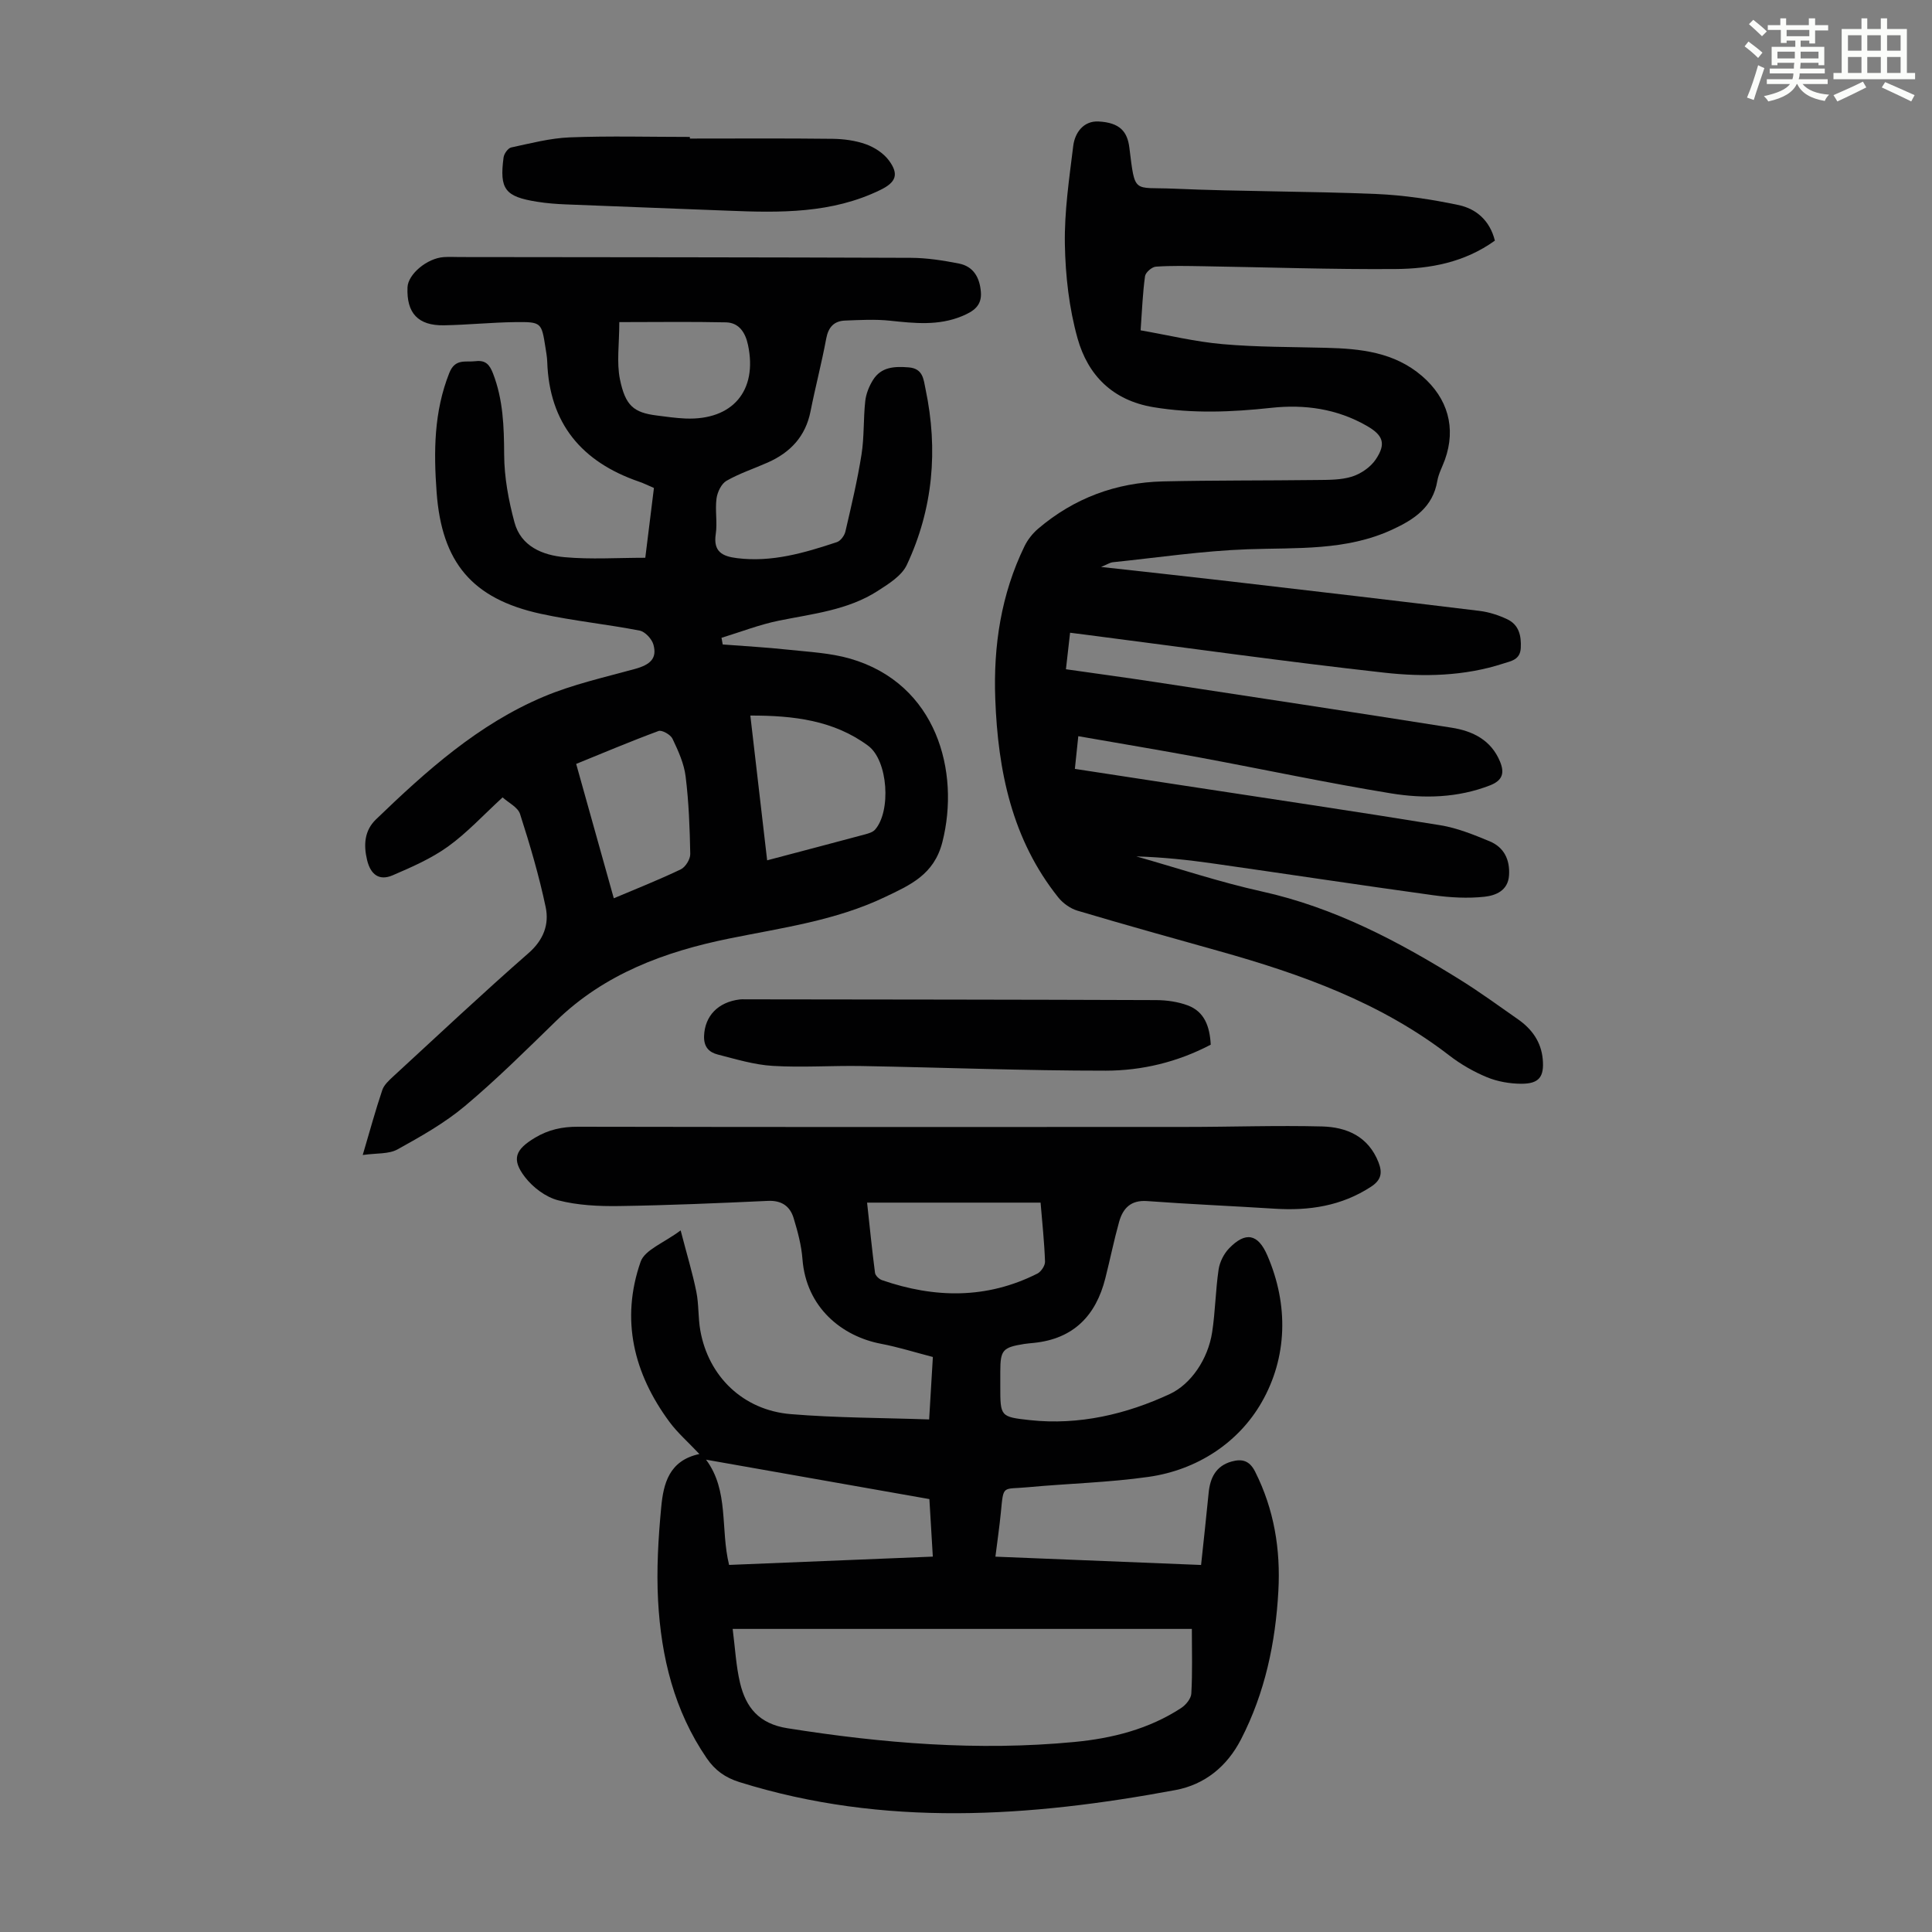
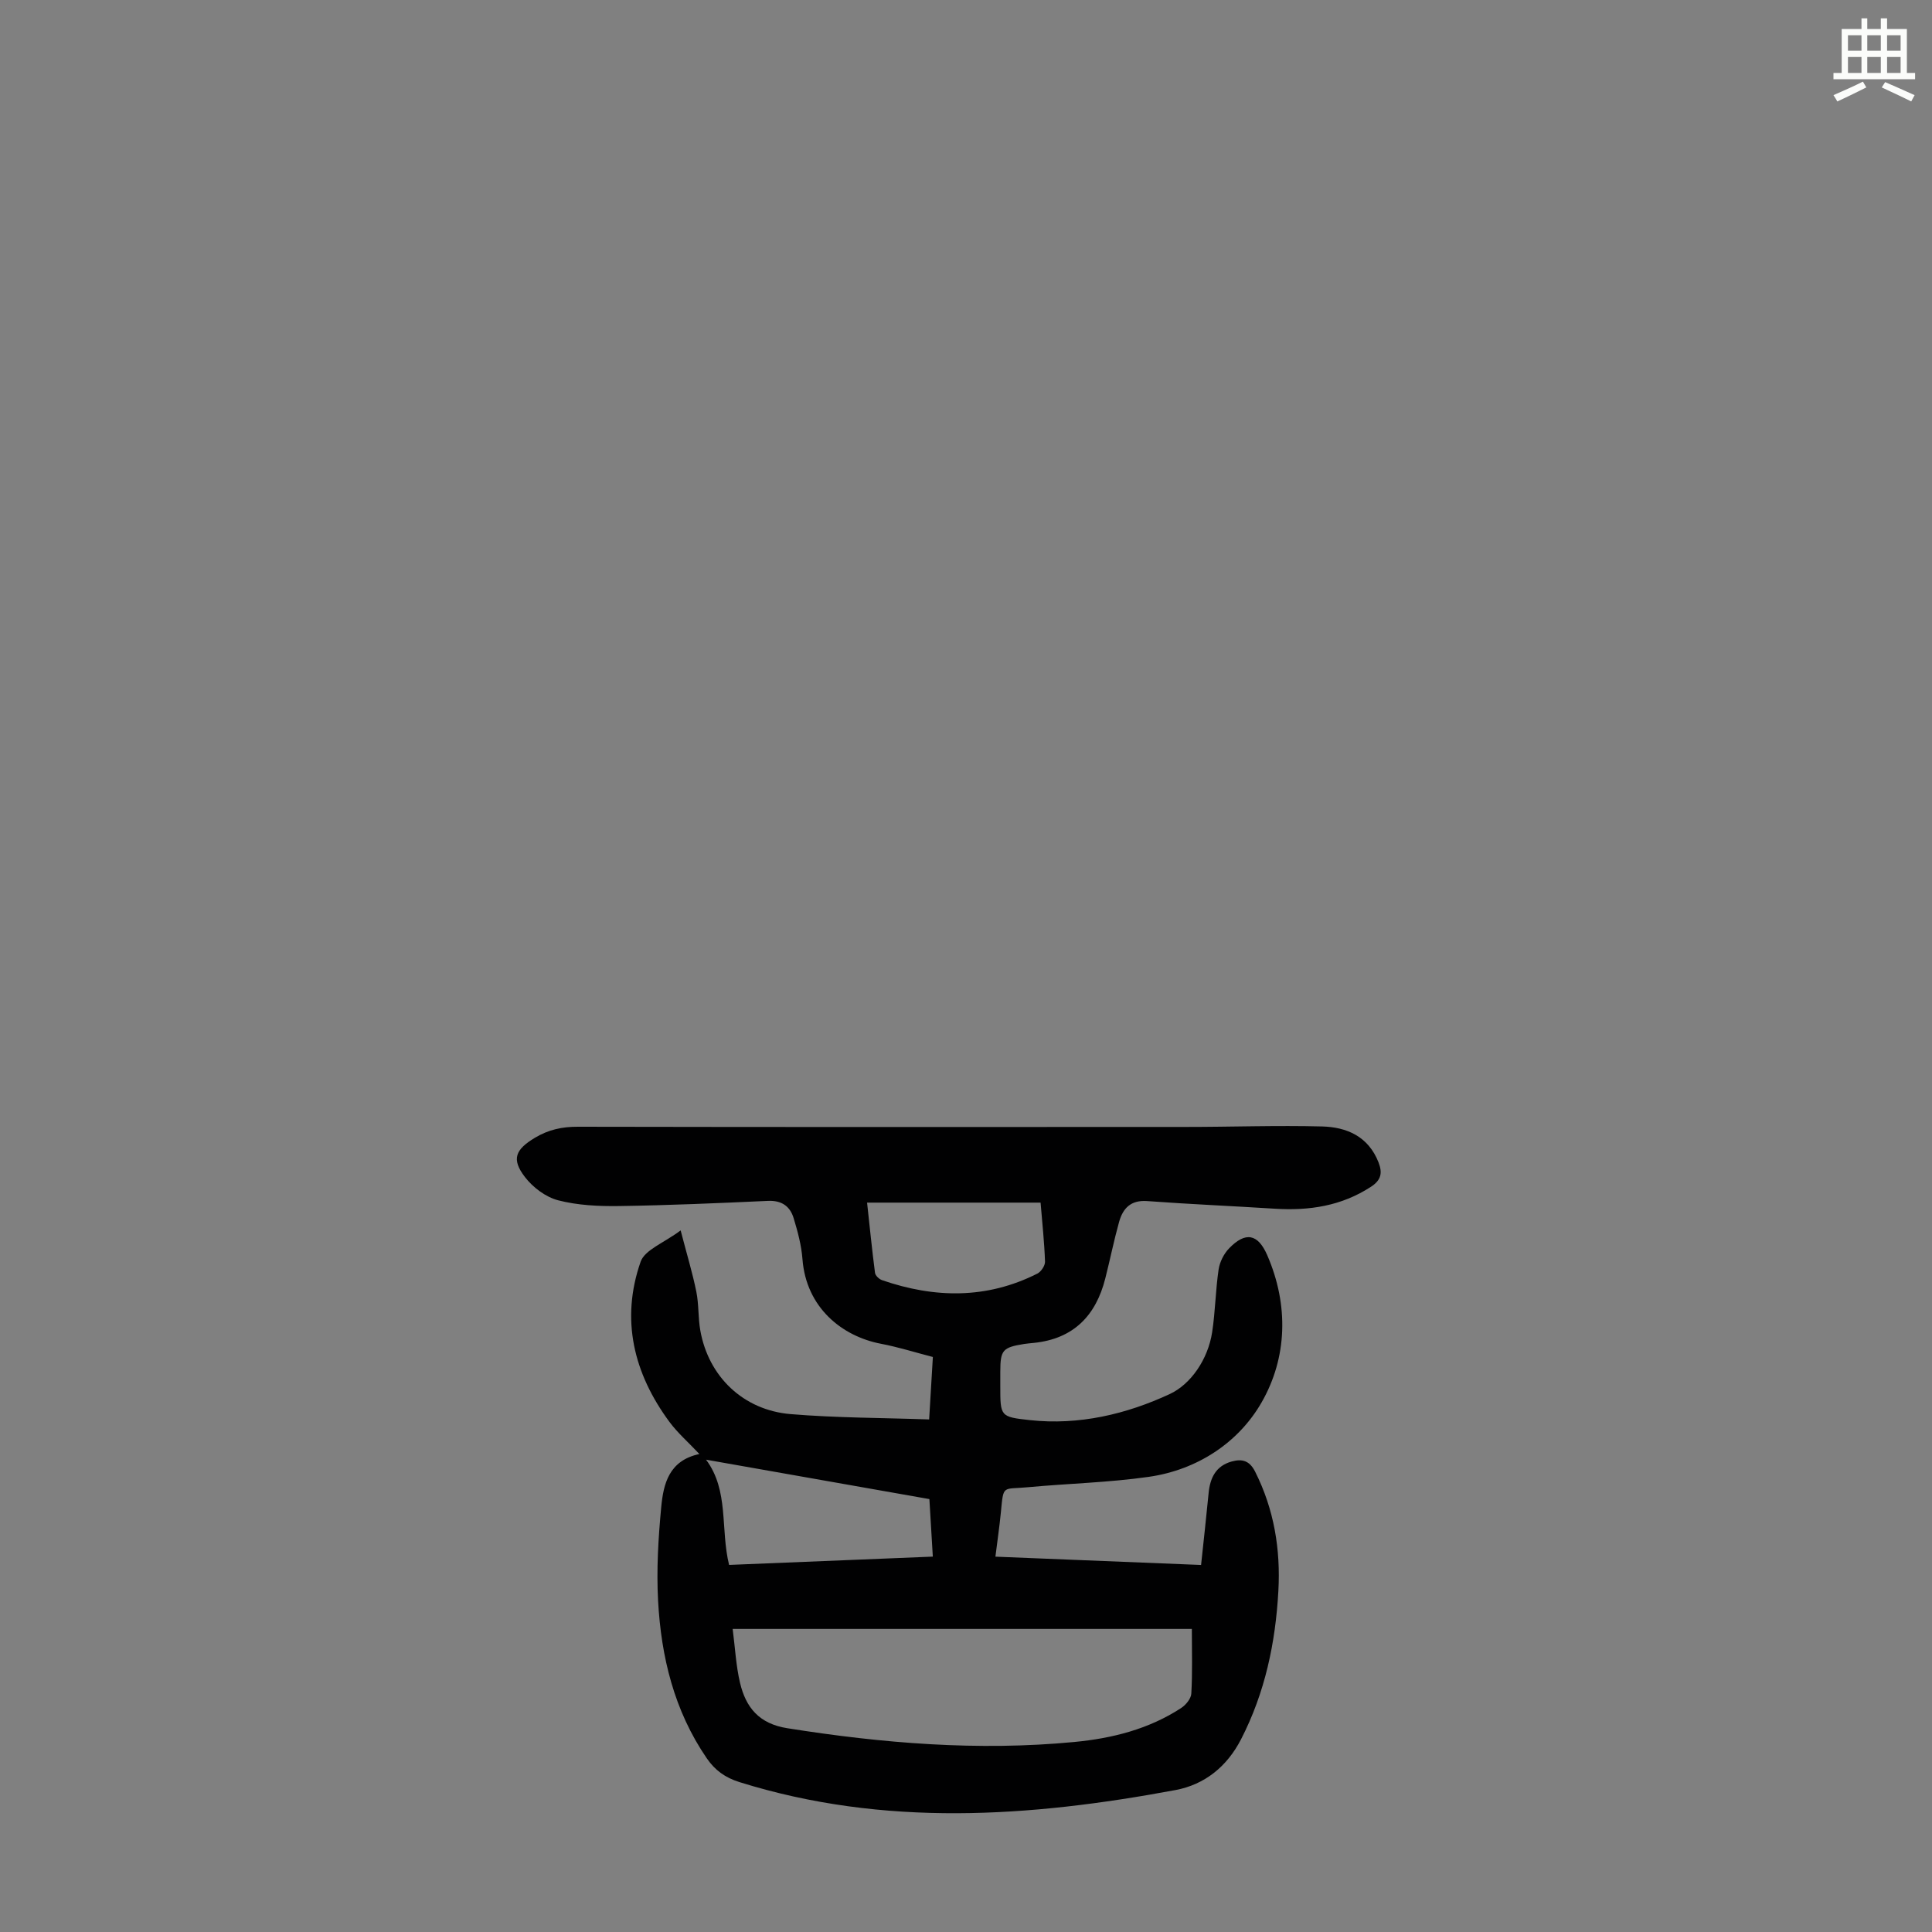
<svg xmlns="http://www.w3.org/2000/svg" enable-background="new 0 0 400 400" viewBox="0 0 400 400">
  <rect x="0" y="0" width="400" height="400" fill="#808080" stroke="none" />
-   <path d="m361.2 9.6.8-1c.9.7 1.9 1.4 2.9 2.3l-.9 1.1c-1-1-2-1.8-2.8-2.4zm.5 10.6c.9-2.1 1.6-4.3 2.3-6.7.4.2.8.4 1.3.6-.7 2.1-1.5 4.3-2.2 6.6zm.4-15.2.9-.9c1 .8 2 1.6 2.8 2.4l-1 1c-.9-.9-1.8-1.7-2.7-2.5zm12.5-1.2h1.2v1.4h2.7v1.1h-2.7v2.7h-1.2v-.6h-1.8v1.3h4.9v3.8h-1.2v-.5h-3.7c0 .4-.1.9-.1 1.2h5.1v1h-5.2c0 .5-.1.9-.2 1.2h6v1h-5.2c1.1 1.3 2.9 2 5.5 2.2-.4.4-.7.8-.9 1.3-2.9-.5-4.8-1.6-5.7-3.5h-.1c-.8 1.7-2.7 2.9-5.9 3.6-.2-.4-.6-.8-.9-1.1 2.8-.6 4.6-1.4 5.4-2.5h-4.8v-1h5.3c.1-.3.2-.7.2-1.2h-4.9v-1h5c0-.4 0-.8.1-1.2h-3.5v.5h-1.2v-3.8h4.9v-1.3h-1.8v.5h-1.2v-2.7h-2.7v-1h2.6v-1.4h1.2v1.4h4.7v-1.4zm-6.6 8.3h3.6c0-.4 0-.9 0-1.4h-3.6zm1.9-4.6h4.7v-1.3h-4.7zm6.6 3.2h-3.7v1.4h3.7z" fill="#fbfcfa" />
  <path d="m385.3 3.8h1.3v2.2h2.8v-2.2h1.3v2.2h4.1v9.1h1.7v1.3h-16.9v-1.3h1.7v-9.1h4.1v-2.2zm.4 13.1.7 1.2c-1.8.9-3.8 1.9-6 2.9-.2-.4-.5-.8-.8-1.3 2.3-1 4.3-1.9 6.1-2.8zm-3.1-6.4h2.8v-3.2h-2.8zm0 4.6h2.8v-3.3h-2.8zm4-4.6h2.8v-3.2h-2.8zm0 4.6h2.8v-3.3h-2.8zm3.7 1.9c2.1.9 4.1 1.8 6.1 2.7l-.7 1.3c-2.2-1.1-4.2-2-6.1-2.9zm3.2-9.7h-2.8v3.2h2.8zm-2.8 7.8h2.8v-3.3h-2.8z" fill="#fbfcfa" />
  <g fill="#010102">
    <path d="m206.09 322.29c14.19.57 28.12 1.14 42.58 1.72.54-5.13 1.09-10 1.56-14.87.3-3.16 1.5-5.64 4.77-6.55 2.1-.58 3.68-.25 4.86 2.1 3.94 7.83 5.29 16.13 4.81 24.74-.59 10.69-2.76 21.02-7.72 30.66-2.92 5.68-7.55 9.39-13.57 10.52-30.17 5.62-60.32 7.72-90.27-1.64-2.98-.93-5.09-2.46-6.8-4.96-6.73-9.83-9.43-20.96-10.06-32.59-.35-6.44.04-12.96.65-19.39.45-4.81 1.6-9.65 7.9-10.99-2.33-2.48-4.51-4.37-6.19-6.64-7.42-10.04-10.15-21.2-5.98-33.16.87-2.49 4.83-3.9 8.29-6.5 1.31 5.05 2.47 8.84 3.25 12.71.53 2.62.35 5.37.82 8 1.68 9.53 8.88 16.52 18.73 17.33 9.43.78 18.93.76 28.65 1.1.24-3.98.5-8.3.77-12.93-3.67-.95-7.18-2.06-10.76-2.74-8.06-1.54-15.48-7.49-16.24-17.54-.22-2.86-.99-5.72-1.83-8.48-.75-2.47-2.5-3.69-5.32-3.56-10.28.47-20.56.92-30.84 1.07-4.21.06-8.56-.15-12.59-1.19-2.57-.66-5.23-2.67-6.88-4.82-2.86-3.72-1.96-5.7 2.06-8.12 2.79-1.68 5.63-2.3 8.88-2.29 41.97.08 83.94.06 125.91.04 9.39 0 18.79-.34 28.17-.1 5.13.13 9.6 2.06 11.71 7.44.86 2.21.53 3.68-1.57 5.05-6.1 3.98-12.8 4.99-19.9 4.54-8.81-.56-17.63-.93-26.43-1.58-3.4-.25-5.02 1.5-5.81 4.3-1.08 3.87-1.87 7.81-2.86 11.71-1.95 7.72-6.59 12.51-14.78 13.35-.67.07-1.34.12-2 .22-4.49.72-4.95 1.26-4.96 5.75v3.02c0 6.23-.01 6.33 6.11 7 10.19 1.11 20.04-1.24 29-5.41 4.34-2.02 7.89-7.18 8.75-12.78.66-4.3.7-8.69 1.34-13 .23-1.54 1.08-3.24 2.16-4.36 3.41-3.54 5.98-3.03 7.91 1.41 4.49 10.34 4.14 21.22-1.17 30.47-4.78 8.34-13.34 13.99-23.4 15.42-8.28 1.18-16.7 1.37-25.05 2.15-5.25.49-4.97-.61-5.53 5.2-.29 2.97-.73 5.94-1.13 9.17zm40.67 14.96c-31.55 0-63.1 0-95.07 0 .51 3.95.69 7.65 1.53 11.19 1.21 5.07 3.92 8.44 9.79 9.37 19.72 3.13 39.48 4.75 59.4 2.85 7.82-.74 15.43-2.65 22.13-7.03.98-.64 2.06-1.95 2.11-3.01.25-4.33.11-8.68.11-13.37zm-54.34-26.88c-15.64-2.76-30.83-5.44-46.24-8.16 4.79 6.42 2.94 14.34 4.77 21.79 14.08-.57 28.05-1.14 42.18-1.72-.27-4.46-.51-8.46-.71-11.91zm23.02-61.38c-12.17 0-23.87 0-35.92 0 .55 5.01 1.02 9.78 1.64 14.53.07.57.84 1.31 1.45 1.52 10.89 3.76 21.68 3.94 32.17-1.36.77-.39 1.61-1.65 1.58-2.48-.14-4.01-.57-8.01-.92-12.21z" />
-     <path d="m309.5 49.82c-6.31 4.53-13.38 5.82-20.55 5.88-13.3.1-26.61-.37-39.92-.58-3.24-.05-6.5-.14-9.73.09-.82.06-2.12 1.19-2.23 1.96-.48 3.42-.61 6.89-.92 11.22 5.66.99 11.27 2.36 16.97 2.86 7.12.63 14.3.57 21.45.76 7.13.18 14.08.9 19.82 5.82 5.38 4.62 7.11 10.78 4.77 17.33-.53 1.47-1.32 2.9-1.58 4.41-.92 5.43-4.77 7.97-9.29 10.06-9.59 4.45-19.8 3.73-29.97 4.09-9.34.33-18.65 1.73-27.97 2.69-.49.05-.96.38-2.39.97 9.59 1.07 18.18 1.99 26.75 2.99 17.21 2 34.42 4.01 51.62 6.11 1.96.24 3.95.89 5.73 1.73 2.42 1.15 2.93 3.39 2.8 5.95-.13 2.47-2.01 2.69-3.65 3.23-8.04 2.61-16.4 2.79-24.6 1.88-20.55-2.29-41.03-5.18-61.53-7.82-1.09-.14-2.18-.27-3.53-.45-.29 2.5-.55 4.8-.86 7.56 6.21.89 12.25 1.7 18.28 2.62 20.55 3.13 41.1 6.24 61.63 9.49 4.33.69 8.12 2.55 9.96 7 .96 2.32.57 3.9-2.04 4.92-6.7 2.61-13.67 2.79-20.52 1.67-13.22-2.16-26.34-4.96-39.52-7.41-8.23-1.53-16.48-2.9-25.23-4.43-.25 2.36-.46 4.39-.71 6.77 7.71 1.18 15.19 2.32 22.66 3.47 17.68 2.71 35.38 5.32 53.03 8.2 3.48.57 6.87 1.95 10.16 3.31 2.98 1.23 4.25 3.78 4.04 7.05-.2 3.21-2.81 4.19-5.08 4.44-3.48.38-7.1.17-10.58-.31-15.16-2.09-30.28-4.39-45.43-6.55-5.3-.76-10.63-1.33-16.08-1.49 8.66 2.45 17.23 5.32 26 7.26 15.01 3.32 28.27 10.32 41.12 18.33 4.08 2.54 7.97 5.39 11.91 8.14 2.88 2.01 4.8 4.68 5.12 8.28.32 3.63-.76 5.07-4.44 5.06-2.39-.01-4.93-.45-7.13-1.36-2.76-1.14-5.44-2.69-7.81-4.52-14.19-10.94-30.64-16.82-47.61-21.58-9.79-2.74-19.58-5.47-29.33-8.37-1.47-.44-3-1.52-3.97-2.73-9.61-12.01-12.51-26.23-13.06-41.12-.41-10.98 1.2-21.65 6.06-31.63.66-1.35 1.68-2.64 2.83-3.62 7.43-6.32 16.12-9.55 25.83-9.78 10.61-.24 21.23-.16 31.84-.29 2.45-.03 5.02.01 7.31-.71 1.84-.58 3.82-1.95 4.89-3.53 2.21-3.28 1.56-5.03-1.87-6.99-6.16-3.52-12.82-4.47-19.77-3.71-8.14.88-16.22 1.22-24.39-.14-8.45-1.41-13.55-6.62-15.69-14.23-1.76-6.27-2.51-12.97-2.63-19.5-.12-6.77.9-13.58 1.73-20.34.34-2.79 2.15-5.23 5.23-5.08 4.44.23 5.98 2.11 6.39 5.4 1.22 9.74.71 8.15 9.17 8.51 13.95.61 27.94.52 41.89 1.1 5.76.24 11.54 1.12 17.19 2.31 3.54.79 6.38 3.14 7.43 7.35z" />
-     <path d="m75.1 239.13c1.52-5.15 2.66-9.34 4.05-13.45.36-1.07 1.38-1.99 2.26-2.81 9.3-8.56 18.52-17.23 28.03-25.55 3.11-2.72 4.28-5.95 3.54-9.49-1.37-6.52-3.27-12.95-5.31-19.3-.45-1.41-2.4-2.33-3.61-3.44-4 3.67-7.36 7.34-11.31 10.18-3.46 2.49-7.5 4.25-11.45 5.95-2.81 1.21-4.58-.17-5.3-3.16-.76-3.16-.54-6.12 1.84-8.41 10.42-10.05 21.2-19.72 34.72-25.41 6.02-2.54 12.52-3.99 18.86-5.73 3.23-.89 4.65-2.19 3.87-5.03-.32-1.18-1.72-2.7-2.85-2.92-6.79-1.32-13.72-2.01-20.48-3.48-14.22-3.1-20.49-10.64-21.56-25.12-.62-8.42-.58-16.7 2.63-24.76 1.21-3.03 3.35-2.17 5.44-2.42 2.07-.25 2.89.71 3.6 2.53 2.11 5.45 2.28 11.04 2.31 16.8.02 4.7.91 9.5 2.14 14.05 1.34 4.97 5.83 6.79 10.38 7.2 5.42.49 10.92.12 16.7.12.6-4.81 1.18-9.54 1.79-14.45-1.11-.48-2.09-.97-3.12-1.32-11.8-4.07-18.54-12.01-18.97-24.78-.03-1-.22-2-.37-2.99-.82-5.18-.82-5.31-6.25-5.25-4.91.06-9.82.57-14.74.66-5.39.1-7.8-2.53-7.57-7.88.12-2.71 4.05-6.01 7.51-6.24 1.11-.07 2.24-.02 3.36-.01 31.11.04 62.22.04 93.33.16 3.32.01 6.68.54 9.95 1.18 3.03.59 4.32 2.9 4.56 5.88.24 2.91-1.59 4.05-3.92 5.02-4.88 2.02-9.83 1.47-14.86.94-3.08-.33-6.23-.15-9.34-.03-2.29.09-3.46 1.37-3.9 3.73-.94 5.05-2.25 10.03-3.25 15.07-1.03 5.18-4.17 8.51-8.84 10.58-2.85 1.27-5.86 2.25-8.55 3.79-1.07.61-1.89 2.34-2.07 3.66-.33 2.42.2 4.96-.16 7.36-.56 3.68 1.39 4.63 4.41 5 7.22.9 13.97-1.1 20.67-3.32.76-.25 1.57-1.35 1.76-2.19 1.23-5.3 2.49-10.6 3.34-15.97.57-3.62.37-7.37.77-11.03.16-1.49.78-3.05 1.58-4.34 1.71-2.77 4.46-2.88 7.41-2.65 3.02.24 3.08 2.54 3.5 4.53 2.63 12.53 1.56 24.76-3.88 36.36-1.06 2.27-3.78 3.95-6.05 5.41-6.18 3.97-13.39 4.71-20.4 6.13-4.05.82-7.95 2.35-11.92 3.56.08.46.17.92.25 1.38 4.51.35 9.03.59 13.52 1.08 4.31.46 8.75.67 12.88 1.86 17.93 5.2 22.78 23.42 19.08 37.97-1.72 6.77-6.68 8.9-11.9 11.39-10.23 4.89-21.33 6.36-32.27 8.59-13.28 2.7-25.78 7.3-35.8 17.05-6.18 6.01-12.3 12.1-18.89 17.63-4.21 3.53-9.13 6.3-13.97 8.98-1.81.99-4.29.74-7.18 1.15zm83.73-61.01c7.12-1.88 13.7-3.61 20.27-5.37.73-.2 1.59-.45 2.06-.97 3.36-3.79 2.73-14.32-1.43-17.39-7.11-5.26-15.45-6.26-24.38-6.24 1.18 10.13 2.31 19.86 3.48 29.97zm-31.75 7.86c4.66-1.97 9.34-3.82 13.87-5.99.97-.47 1.98-2.1 1.96-3.18-.1-5.36-.3-10.75-.96-16.06-.33-2.69-1.54-5.33-2.72-7.81-.4-.84-2.19-1.86-2.9-1.59-6.02 2.23-11.94 4.74-17.04 6.81 2.68 9.54 5.19 18.51 7.79 27.82zm1.14-119.29c0 4.55-.58 8.32.13 11.83 1.13 5.51 2.88 6.9 7.59 7.5 1.99.25 3.99.55 5.99.63 9.75.39 14.96-5.77 12.93-15.26-.53-2.49-1.82-4.58-4.54-4.65-7.22-.16-14.44-.05-22.1-.05z" />
-     <path d="m250.67 216.29c-6.9 3.62-14.25 5.37-21.72 5.38-16.85.01-33.7-.66-50.56-.96-6.14-.11-12.3.34-18.41-.03-3.83-.23-7.62-1.39-11.37-2.35-1.8-.46-2.93-1.56-2.84-3.87.16-4.06 2.82-6.99 7.42-7.54.33-.04.67-.03 1.01-.02 28.39.04 56.78.05 85.17.16 2.19.01 4.51.34 6.55 1.1 3.44 1.29 4.55 4.33 4.75 8.13z" />
-     <path d="m142.84 28.69c9.84 0 19.69-.07 29.53.05 2.32.03 4.75.35 6.92 1.13 1.78.64 3.65 1.86 4.75 3.35 2.14 2.89 1.45 4.54-1.78 6.11-10.05 4.9-20.77 4.73-31.55 4.29-11.16-.45-22.33-.84-33.5-1.3-2.01-.08-4.02-.23-6-.55-6.65-1.05-7.83-2.59-6.95-9.18.1-.77.92-1.92 1.58-2.06 4.02-.86 8.07-1.93 12.14-2.09 8.27-.32 16.56-.09 24.84-.09.02.12.02.23.02.34z" />
  </g>
</svg>